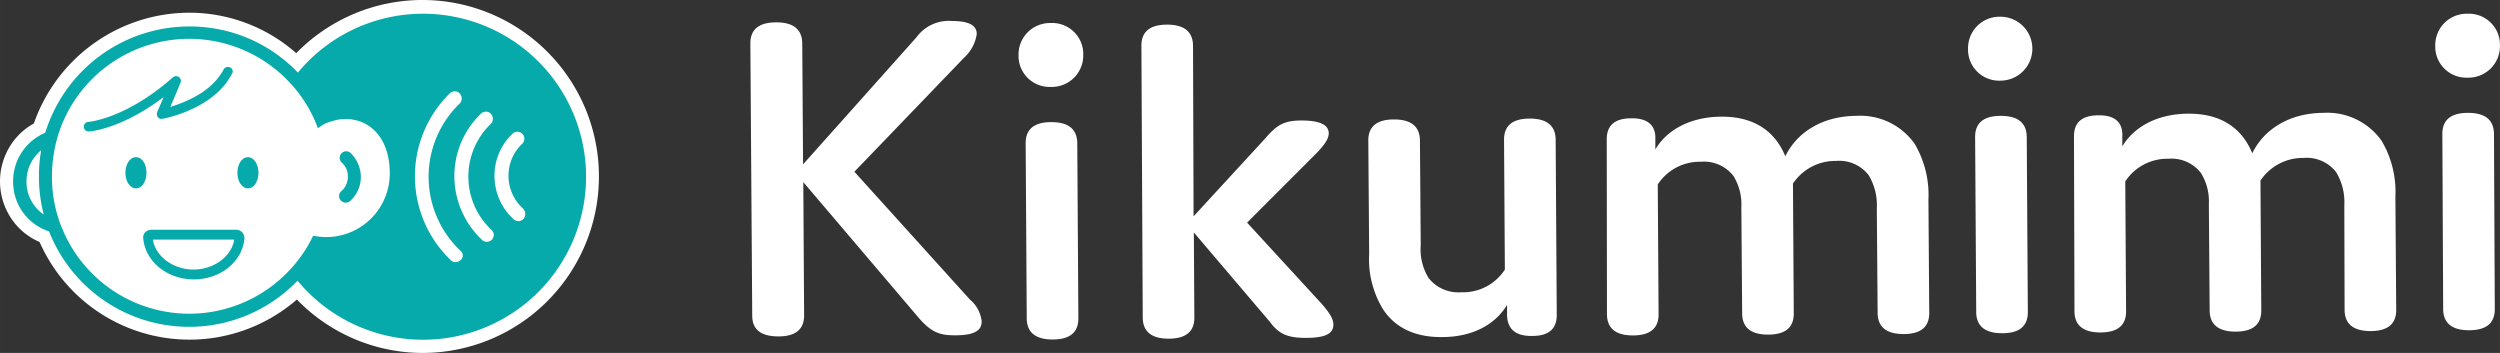
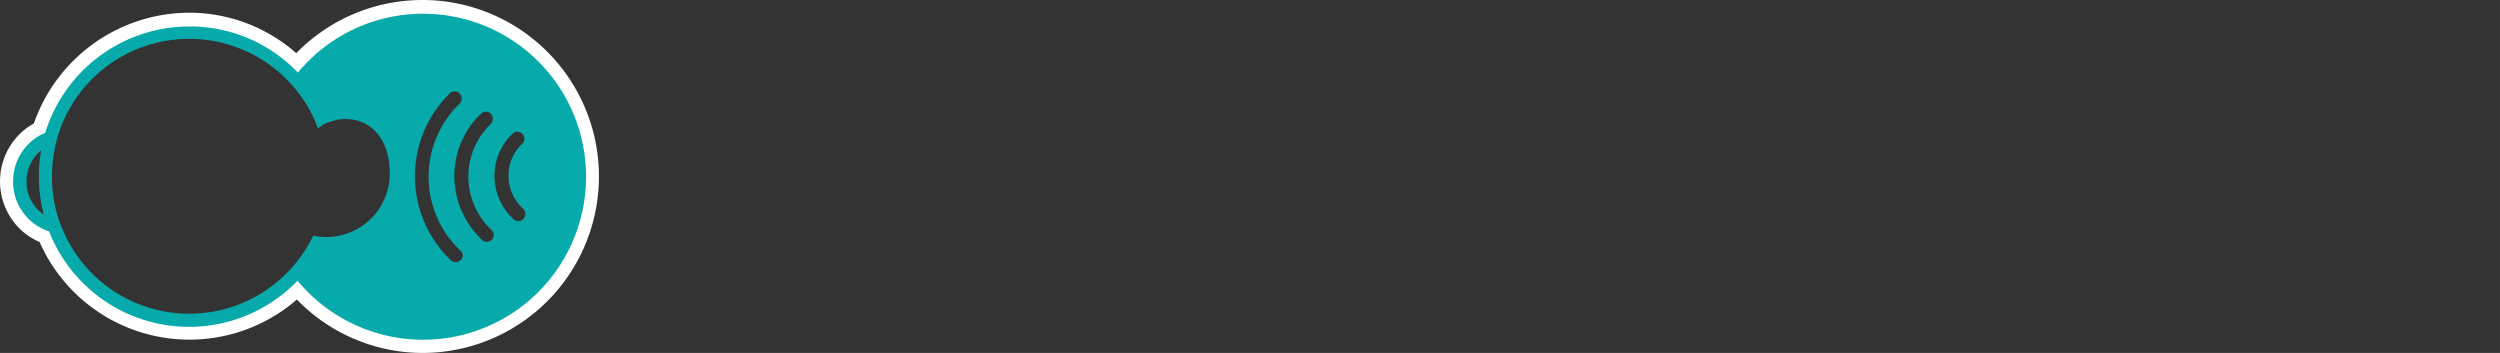
<svg xmlns="http://www.w3.org/2000/svg" id="レイヤー_1" data-name="レイヤー 1" width="409.262" height="57.778" viewBox="0 0 306.947 43.334">
  <rect x="0" y="0" width="306.947" height="43.334" fill="#333333" stroke="none" />
-   <path d="M51.965 41.334a19.547 19.547 0 01-15.117-7.109l-.273-.352-.312.313a17.877 17.877 0 01-13.008 5.547A18.2 18.2 0 016.419 28.249l-.078-.156-.2-.039a6.125 6.125 0 01-.469-11.406l.156-.078.039-.2a18.228 18.228 0 0117.3-12.812 17.961 17.961 0 0113.008 5.547l.313.313.273-.352a19.666 19.666 0 1115.2 32.266z" fill="#fff" />
  <path d="M51.965 41.334a19.688 19.688 0 10-15.2-32.266l-.273.352-.313-.312a17.959 17.959 0 00-13-5.549 18.228 18.228 0 00-17.3 12.812l-.039.2-.156.078a6.125 6.125 0 00.466 11.406l.2.039.078.156a18.2 18.2 0 0016.826 11.482 17.877 17.877 0 0013.008-5.547l.312-.312.273.352a19.547 19.547 0 0015.117 7.109m0 2a21.547 21.547 0 01-15.515-6.559 20.116 20.116 0 01-31.592-7.067 7.84 7.84 0 01-3.333-2.678 8.208 8.208 0 01-.2-9.234 7.924 7.924 0 012.833-2.636 20.253 20.253 0 0119.014-13.6 19.9 19.9 0 0113.2 4.966 21.667 21.667 0 1115.594 36.808z" fill="#fff" />
  <path d="M51.965 1.686a19.932 19.932 0 00-15.391 7.227 18.334 18.334 0 00-13.32-5.664A18.52 18.52 0 005.554 16.3a6.448 6.448 0 00-3.945 5.977 6.382 6.382 0 004.414 6.133 18.475 18.475 0 0030.508 6.055A20.013 20.013 0 1051.965 1.686zM3.254 22.272a4.92 4.92 0 011.8-3.828 17.792 17.792 0 00-.273 3.242 18.268 18.268 0 00.586 4.648 4.819 4.819 0 01-2.113-4.062zm38.159 6.714a6.969 6.969 0 01-1.289.117 6.484 6.484 0 01-.859-.039q-.47-.06-.82-.117a16.545 16.545 0 01-2.89 4.219A16.864 16.864 0 017.9 28.674l-.351-.82a10.891 10.891 0 01-.43-1.211 16.489 16.489 0 01-.742-5 17.888 17.888 0 01.506-4.143c.078-.273.156-.586.234-.859s.2-.547.273-.82a16.872 16.872 0 0128.164-5.7 16.4 16.4 0 013.476 5.625c.234-.156.43-.312.7-.469a4.136 4.136 0 01.742-.313l.82-.234c3.359-.664 6.563 1.563 6.563 6.563a7.8 7.8 0 01-6.442 7.693zm15.156 2.93a.927.927 0 01-.625.273.8.8 0 01-.586-.234 14.249 14.249 0 01-.476-20.146c.118-.123.237-.244.359-.362a.856.856 0 01.586-.234.777.777 0 01.625.273.89.89 0 01.234.625.834.834 0 01-.273.625 12.5 12.5 0 00-.257 17.676q.164.168.335.332a.756.756 0 01.19 1.052.745.745 0 01-.107.124zm3.828-2.5a.927.927 0 01-.625.273.8.8 0 01-.586-.234 10.76 10.76 0 01-3.4-7.812 10.6 10.6 0 013.281-7.7.856.856 0 01.586-.234.777.777 0 01.625.273.89.89 0 01.234.625.834.834 0 01-.273.625 8.97 8.97 0 00-.214 12.684c.108.11.218.219.331.324a.917.917 0 01.273.586.947.947 0 01-.227.594zm3.867-2.539a.78.78 0 01-.625.273.861.861 0 01-.586-.234 7.212 7.212 0 01-2.34-5.308 7.054 7.054 0 012.227-5.2.856.856 0 01.586-.234.923.923 0 01.625.273.862.862 0 01-.039 1.211 5.373 5.373 0 00-1.68 3.945 5.445 5.445 0 001.8 4.023.953.953 0 01.037 1.26z" fill="#07aaaa" />
-   <path d="M29.738 28.522A1.069 1.069 0 0029 28.21H18.566a1.066 1.066 0 00-.742.313.9.9 0 00-.234.781c.273 2.852 2.969 5 6.211 5s5.937-2.148 6.211-5a1.2 1.2 0 00-.274-.782zm-10.977.9h10c-.352 2.07-2.5 3.672-5 3.672s-4.648-1.6-5-3.674zM30.441 19.3c-.742 0-1.289.859-1.289 1.914 0 1.094.586 1.914 1.289 1.914.742 0 1.289-.859 1.289-1.914 0-1.091-.586-1.914-1.289-1.914zm-13.75 0c-.742 0-1.289.859-1.289 1.914 0 1.094.586 1.914 1.289 1.914.742 0 1.289-.859 1.289-1.914 0-1.091-.547-1.914-1.289-1.914zm26.016 2.386a2.305 2.305 0 01-.821 1.8.8.8 0 00-.042 1.13.9.9 0 00.586.273.94.94 0 00.547-.2 3.974 3.974 0 001.328-2.969 4.18 4.18 0 00-1.25-2.93.8.8 0 10-1.094 1.172 2.212 2.212 0 01.746 1.724zM28.254 8.287a.6.6 0 00-.81.253l-.01.02a3.423 3.423 0 01-.39.625c-1.524 2.3-4.492 3.437-6.133 3.945l.78-1.835.469-1.133a.55.55 0 00-.2-.7.587.587 0 00-.742.039c-5.742 5.078-10.312 5.469-10.391 5.469a.587.587 0 00.039 1.172h.039c.2 0 4.023-.312 9.18-4.219l-.785 1.836a.716.716 0 00.078.625.561.561 0 00.586.2c.274-.039 6.289-1.211 8.477-5.469a.519.519 0 00-.037-.732.538.538 0 00-.15-.096z" fill="#07aaaa" />
-   <path d="M120.528 39.46c0 1.039-.738 1.71-3.252 1.71-1.945 0-2.984-.335-4.761-2.481L98.628 22.36l.1 16.362c0 1.71-1.039 2.582-3.152 2.582-2.179 0-3.219-.872-3.219-2.548l-.229-33.429c0-1.71 1.039-2.582 3.185-2.582 2.112 0 3.152.872 3.185 2.548l.1 14.887 13.915-15.59a4.9 4.9 0 014.359-2.012c2.28 0 3.051.637 3.051 1.609a4.9 4.9 0 01-1.542 2.883L104.9 21.086l14.183 15.692a4.063 4.063 0 011.445 2.682zm8.515-28.788a3.814 3.814 0 01-3.987-3.633v-.256a3.859 3.859 0 013.761-3.956h.195A3.813 3.813 0 01133 6.46v.256a3.861 3.861 0 01-3.762 3.956zM132.4 39.1c0 1.71-1.039 2.582-3.152 2.582s-3.152-.872-3.185-2.548l-.134-21.559c0-1.71 1.039-2.582 3.152-2.582s3.152.872 3.185 2.548zm31.312.742c0 1.006-.738 1.643-3.386 1.643-2.28 0-3.319-.5-4.392-1.945l-9.355-11 .062 10.46c0 1.71-1.039 2.582-3.152 2.582s-3.152-.872-3.185-2.548l-.163-33.428c0-1.71 1.039-2.582 3.152-2.582s3.152.872 3.185 2.548l.067 20.989 8.818-9.589c1.408-1.643 2.313-2.179 4.426-2.179 2.347 0 3.319.57 3.353 1.542 0 .7-.469 1.408-1.609 2.582l-8.416 8.416 9.12 9.924c.972 1.109 1.475 1.88 1.475 2.585zm21.325-1.142v-1.272c-1.509 2.515-4.359 3.956-7.98 3.956-3.219.034-5.733-1.073-7.276-3.453a11.812 11.812 0 01-1.677-6.77L168 17.247c0-1.71 1.039-2.582 3.152-2.582s3.152.872 3.185 2.548l.1 12.909a6.657 6.657 0 00.972 4.023 4.656 4.656 0 003.991 1.74 6.118 6.118 0 005.365-2.783l-.1-15.96c0-1.71 1.039-2.582 3.152-2.582s3.152.872 3.185 2.548l.134 21.559c0 1.71-.972 2.582-3.018 2.582-2.243.034-3.048-1.039-3.081-2.549zm18.205-21.625v1.274c1.375-2.347 4.225-3.99 8.047-4.023 4.023-.034 6.605 1.71 7.913 4.862 1.442-2.984 4.593-4.929 8.684-4.962a8.162 8.162 0 017.209 3.453 12.335 12.335 0 011.676 6.84l.1 13.914c0 1.71-1.039 2.582-3.152 2.582s-3.152-.872-3.185-2.548l-.1-12.875a7.138 7.138 0 00-1.006-4.091 4.569 4.569 0 00-3.99-1.743 6.247 6.247 0 00-5.3 2.783l.1 15.96c0 1.71-1.039 2.582-3.152 2.582s-3.152-.872-3.185-2.548l-.1-13.143a6.572 6.572 0 00-.972-3.789 4.569 4.569 0 00-3.99-1.743 6.161 6.161 0 00-5.3 2.783l.1 15.96c0 1.71-1.039 2.582-3.152 2.582s-3.152-.872-3.185-2.548l-.028-21.528c0-1.71.972-2.582 3.018-2.582 2.182-.033 3.017 1.04 2.95 2.548zM245.623 9.9a3.814 3.814 0 01-3.987-3.633v-.256a3.859 3.859 0 013.761-3.956h.195a3.923 3.923 0 01.033 7.846zm3.353 28.432c0 1.71-1.039 2.582-3.152 2.582s-3.152-.872-3.185-2.548l-.134-21.559c0-1.71 1.04-2.582 3.152-2.582s3.152.872 3.185 2.548zm11.6-21.625v1.274c1.375-2.347 4.225-3.99 8.047-4.023 4.023-.034 6.605 1.71 7.913 4.862 1.442-2.984 4.593-4.929 8.684-4.962a8.162 8.162 0 017.209 3.453 12.335 12.335 0 011.676 6.84l.1 13.914c0 1.71-1.04 2.582-3.152 2.582s-3.152-.872-3.185-2.548l-.034-12.875a7.143 7.143 0 00-1.006-4.09 4.569 4.569 0 00-3.99-1.743 6.247 6.247 0 00-5.3 2.783l.1 15.96c0 1.71-1.039 2.582-3.152 2.582s-3.152-.872-3.185-2.548l-.1-13.143a6.564 6.564 0 00-.972-3.789 4.569 4.569 0 00-3.99-1.743 6.161 6.161 0 00-5.3 2.783l.1 15.96c0 1.71-1.039 2.582-3.152 2.582s-3.152-.872-3.185-2.548l-.06-21.529c0-1.71.972-2.582 3.018-2.582 2.145-.033 2.982 1.006 2.916 2.548zm42.414-7.175A3.814 3.814 0 01299 5.9v-.256a3.86 3.86 0 013.762-3.957h.194a3.813 3.813 0 013.986 3.633v.256a3.862 3.862 0 01-3.763 3.957zm3.319 28.432c0 1.71-1.039 2.582-3.152 2.582s-3.151-.872-3.185-2.548l-.1-21.559c0-1.71 1.04-2.582 3.152-2.582s3.152.872 3.185 2.548z" fill="#fff" />
</svg>